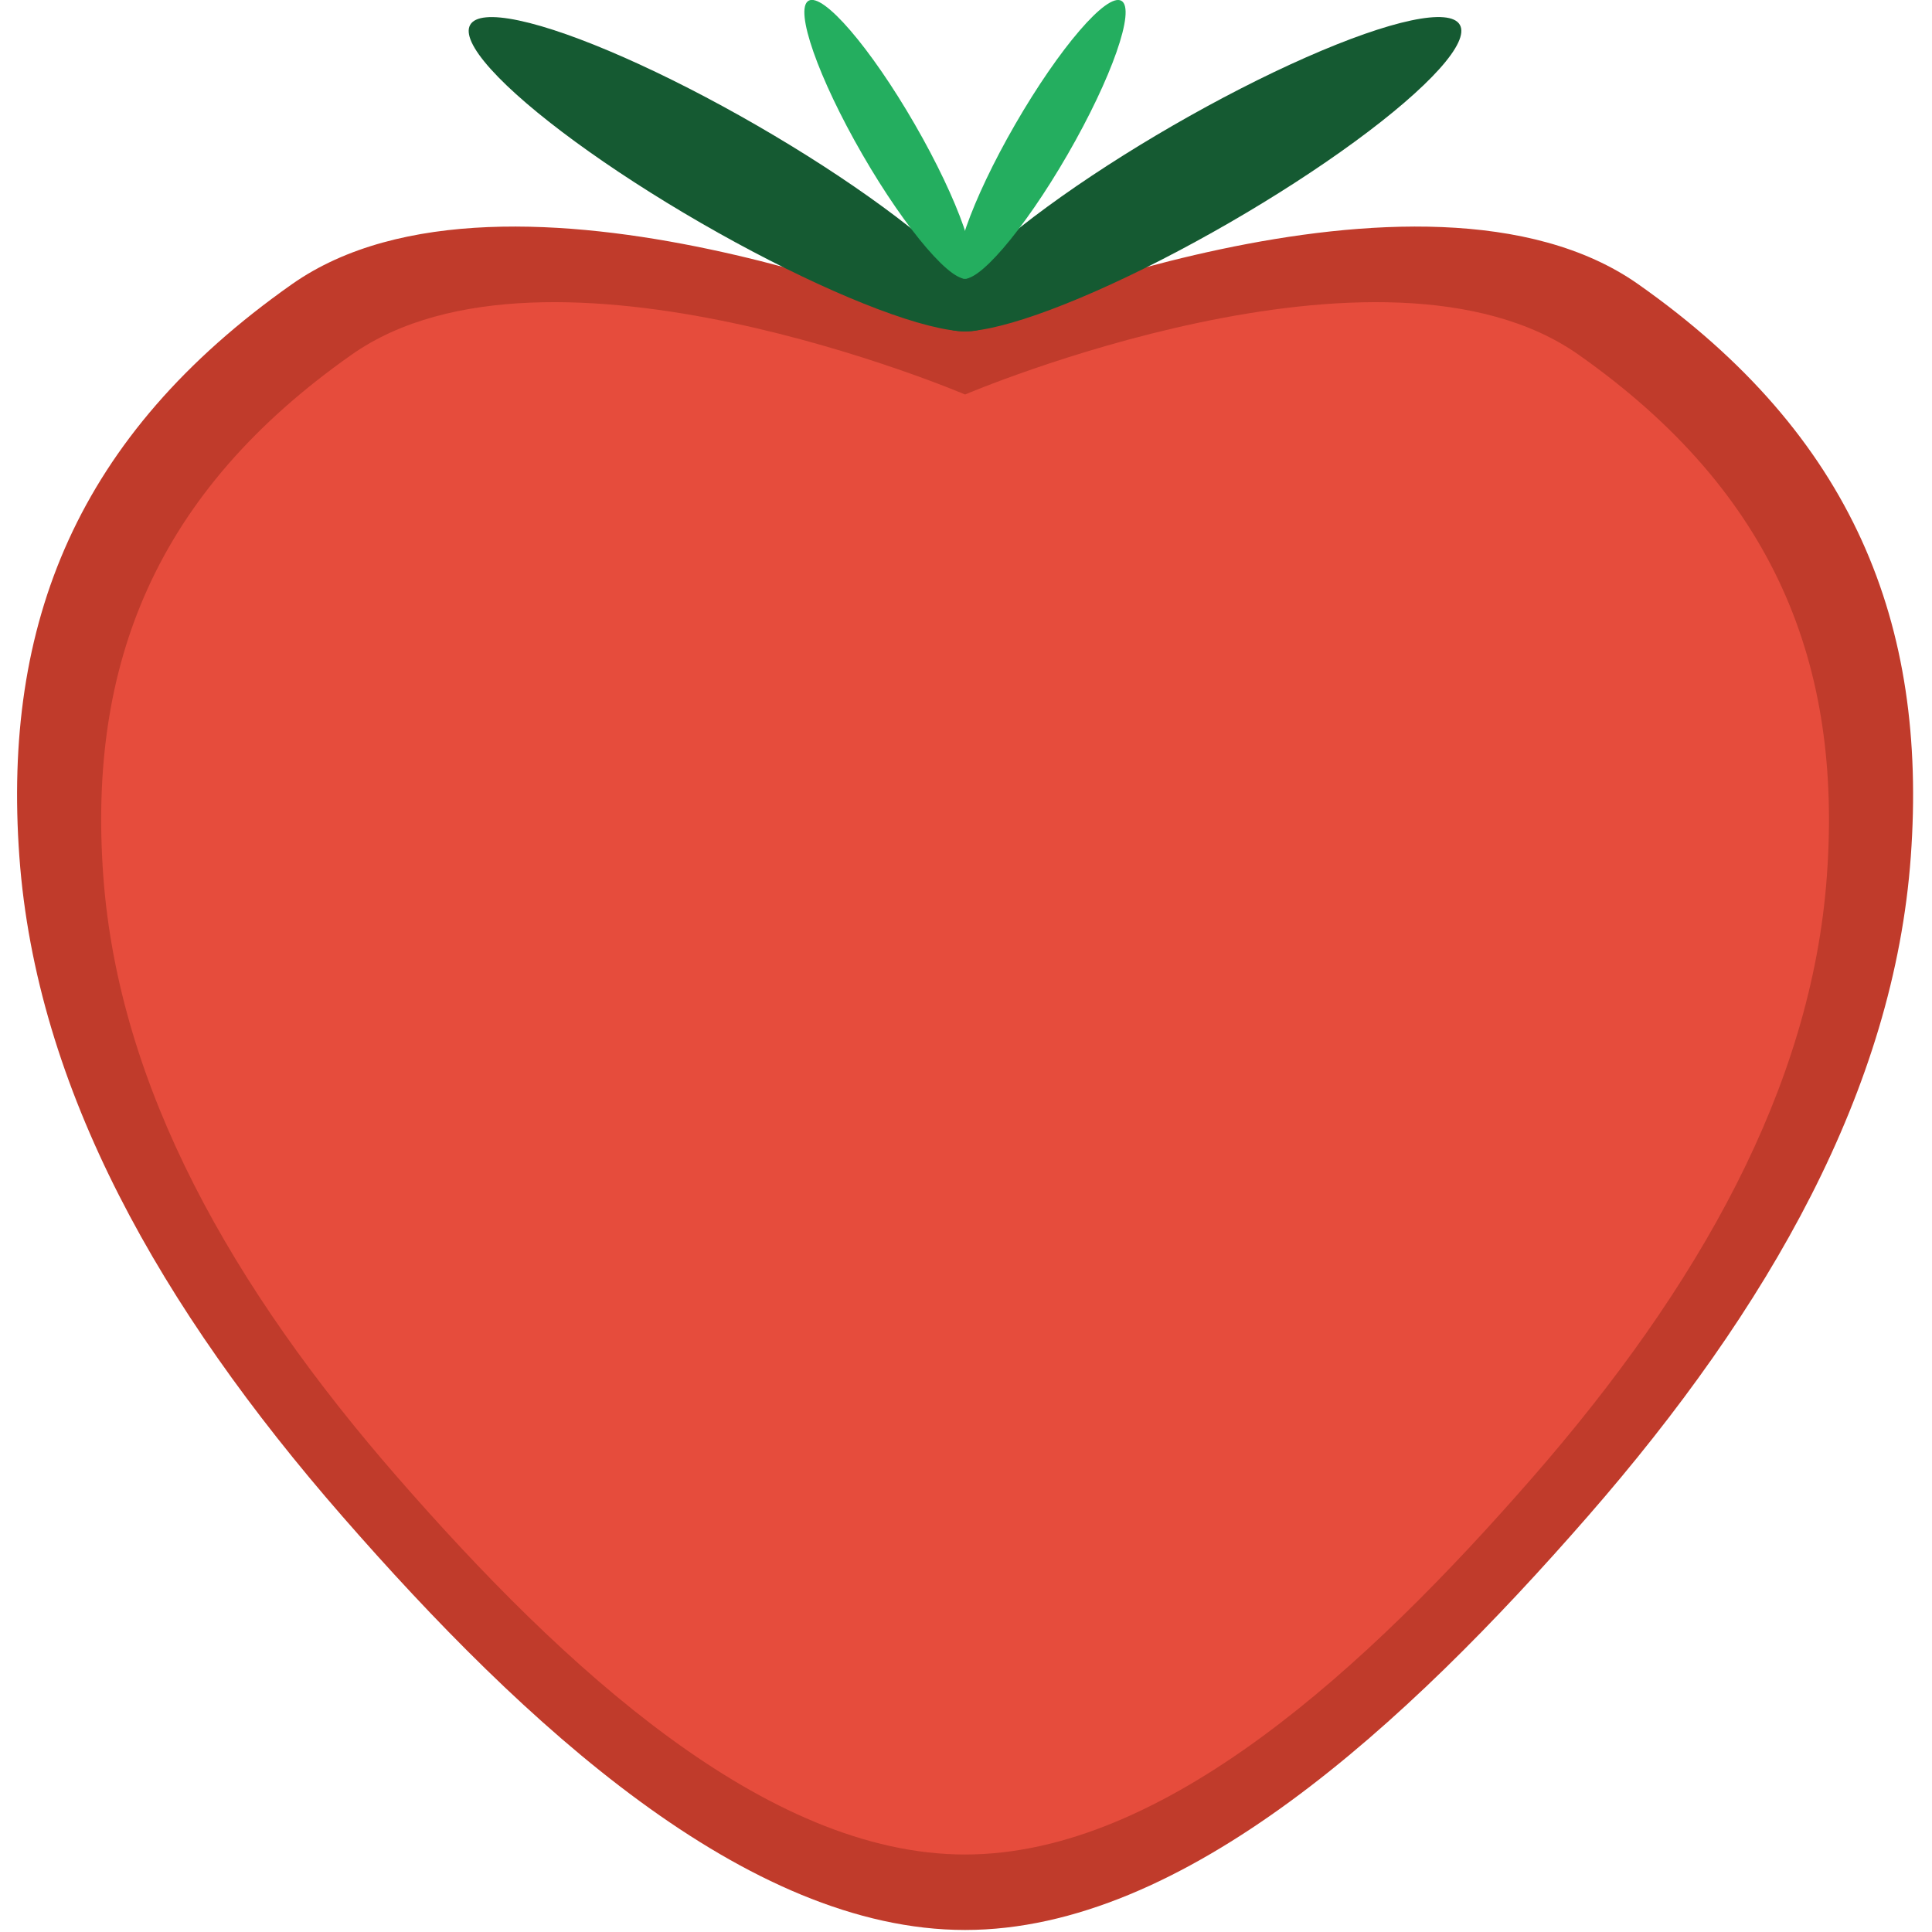
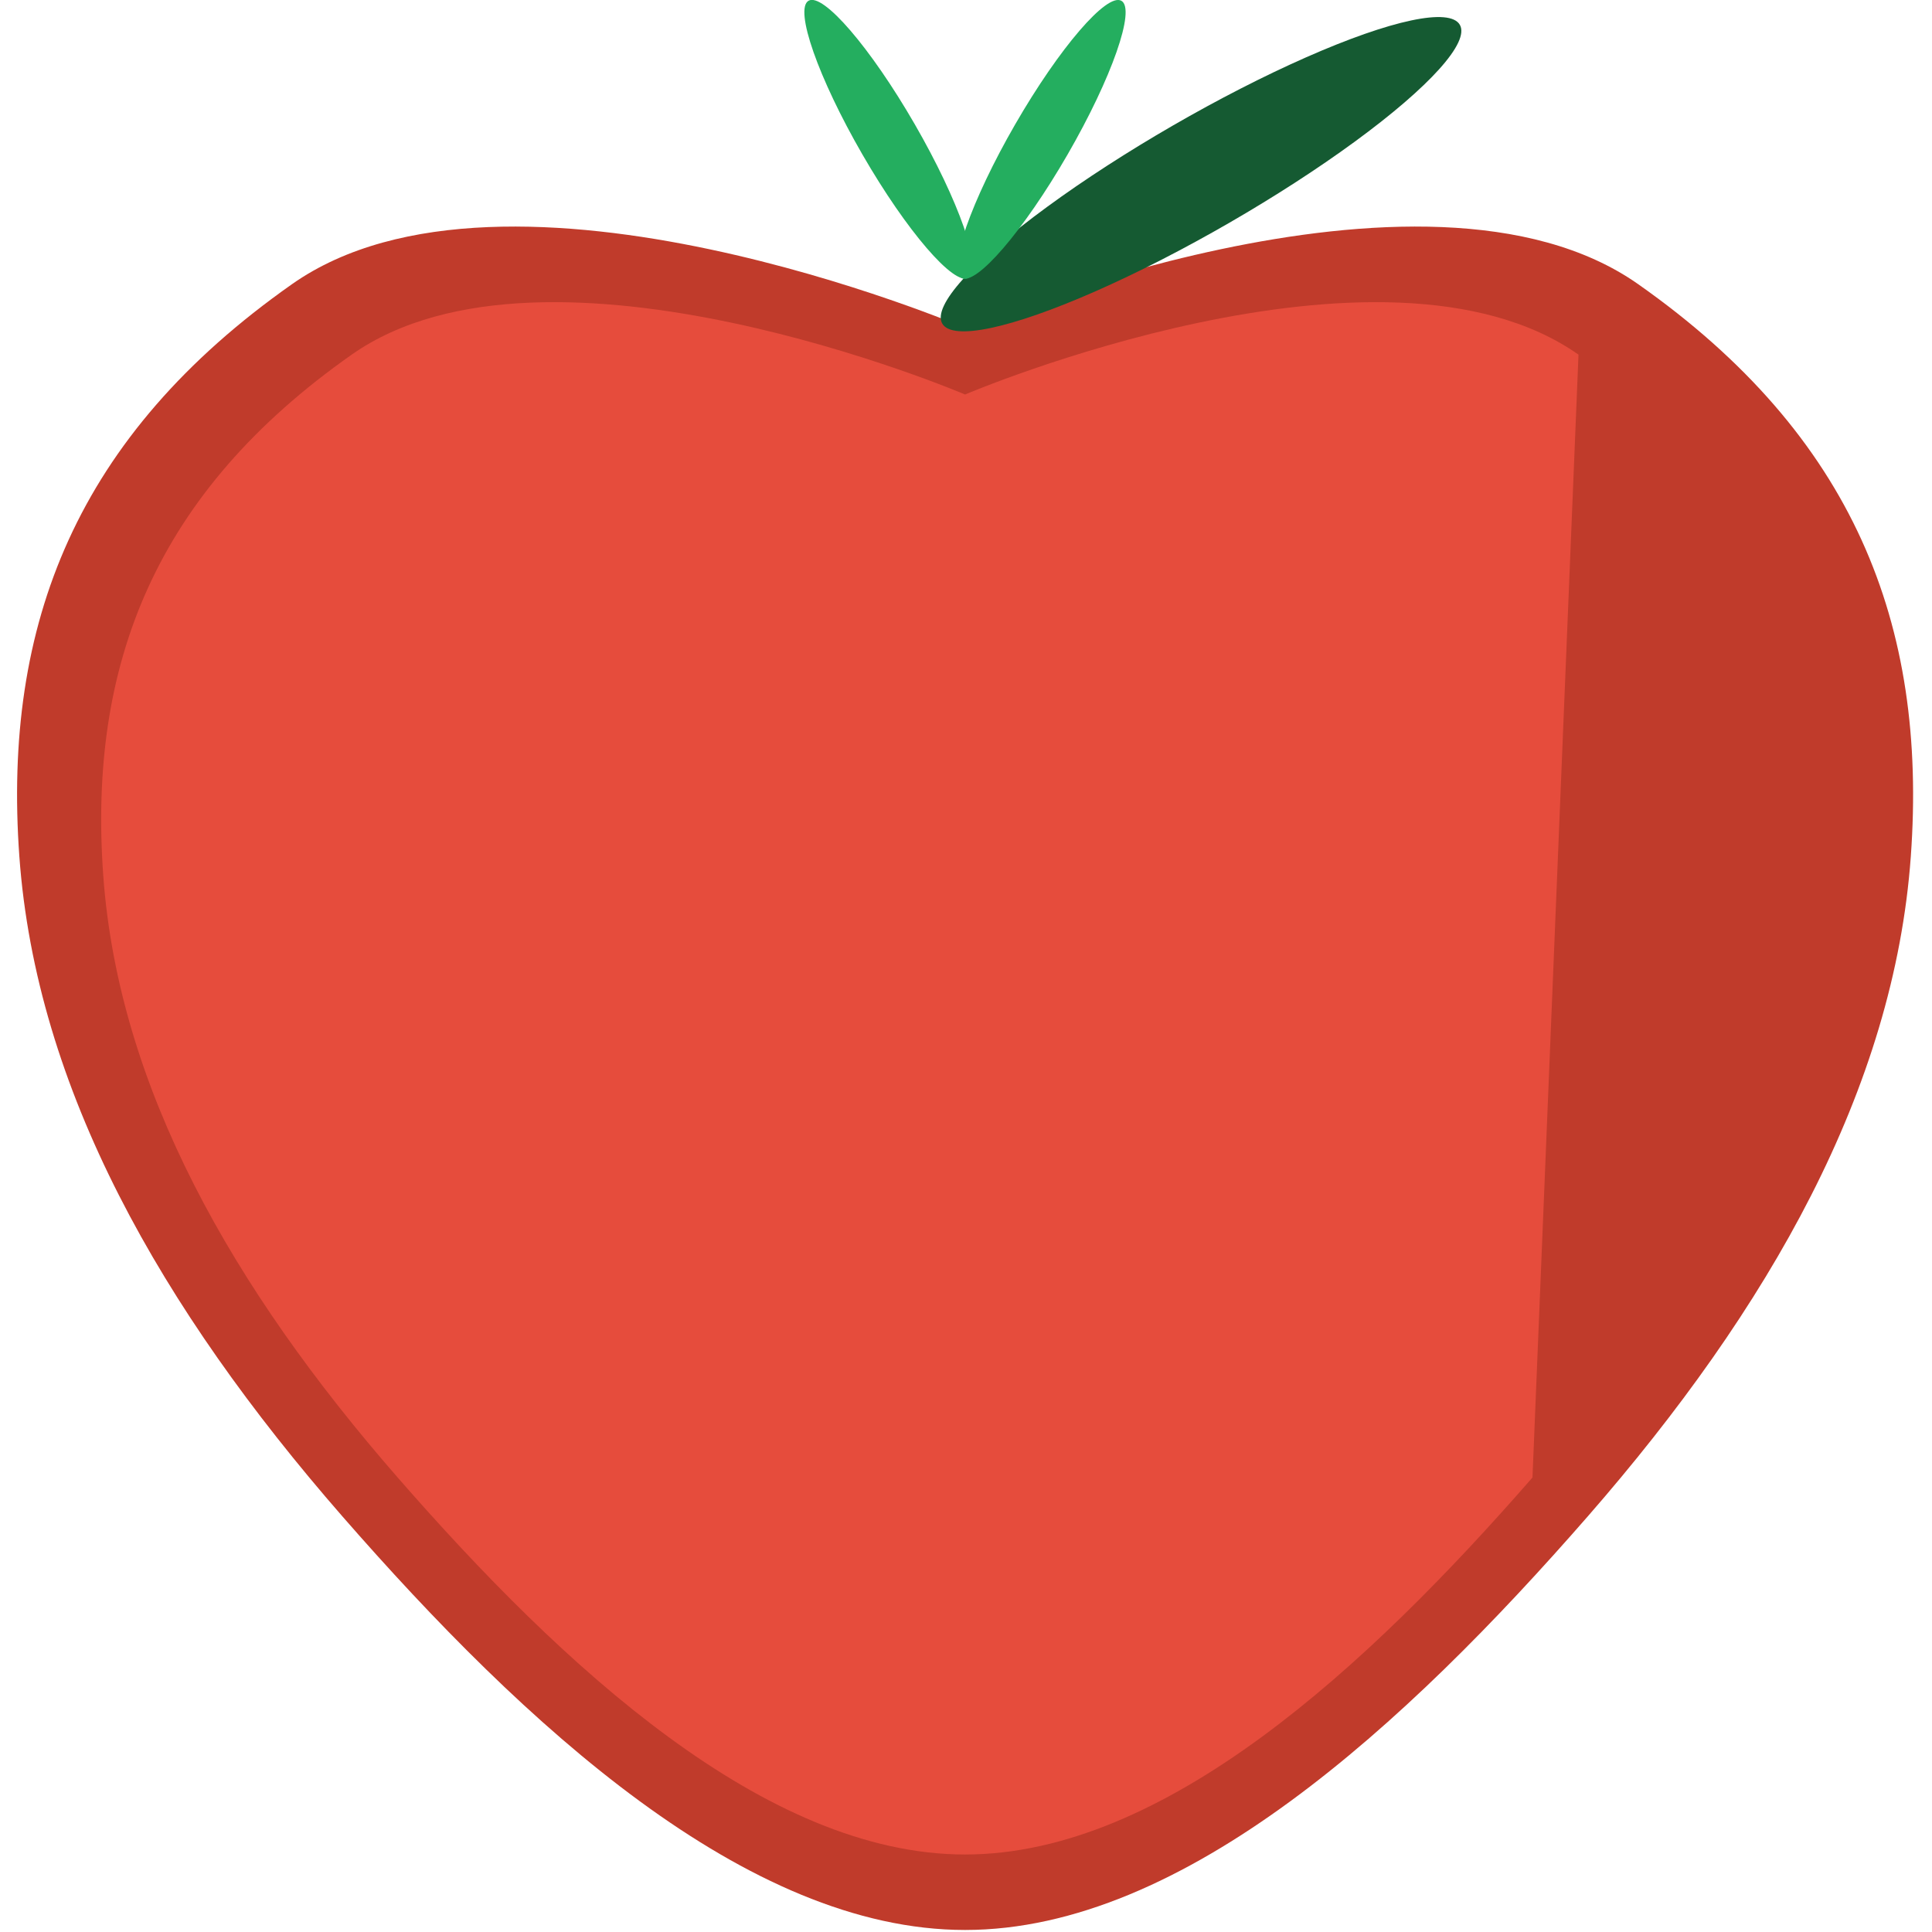
<svg xmlns="http://www.w3.org/2000/svg" xmlns:xlink="http://www.w3.org/1999/xlink" id="lflt_back" viewBox="0 0 113.39 113.39">
  <defs>
    <style>.cls-1{fill:#e64c3c;}.cls-2{fill:#c03b2b;}.cls-3{fill:#155a32;}.cls-4{fill:#24ae5f;}</style>
    <symbol id="strawberry" viewBox="0 0 98.48 100.24">
      <g>
        <path class="cls-2" d="M84.2,14.76c-11.19-7.87-34.96,2.27-34.96,2.27,0,0-23.77-10.14-34.96-2.27C3.09,22.63-.75,32.41,.12,44.48c.87,12.06,7.34,23.46,16.78,34.28,9.44,10.82,20.98,21.48,32.34,21.48s22.9-10.66,32.34-21.48c9.44-10.82,15.91-22.22,16.78-34.28,.87-12.06-2.97-21.85-14.16-29.72Z" />
-         <path class="cls-1" d="M81.1,18.42c-10.2-7.17-31.86,2.07-31.86,2.07,0,0-21.66-9.24-31.86-2.07C7.18,25.59,3.68,34.51,4.48,45.5c.8,10.99,6.69,21.38,15.29,31.24,8.6,9.86,19.12,19.58,29.47,19.58s20.87-9.72,29.47-19.58c8.6-9.86,14.5-20.25,15.29-31.24,.8-10.99-2.71-19.91-12.9-27.08Z" />
+         <path class="cls-1" d="M81.1,18.42c-10.2-7.17-31.86,2.07-31.86,2.07,0,0-21.66-9.24-31.86-2.07C7.18,25.59,3.68,34.51,4.48,45.5c.8,10.99,6.69,21.38,15.29,31.24,8.6,9.86,19.12,19.58,29.47,19.58s20.87-9.72,29.47-19.58Z" />
        <g>
          <ellipse class="cls-3" cx="61.5" cy="9.05" rx="15.52" ry="2.92" transform="translate(3.71 31.96) rotate(-30)" />
-           <ellipse class="cls-3" cx="36.98" cy="9.05" rx="2.92" ry="15.52" transform="translate(10.65 36.55) rotate(-60)" />
        </g>
        <g>
          <ellipse class="cls-4" cx="45.27" cy="7.24" rx="1.57" ry="8.31" transform="translate(2.44 23.6) rotate(-30)" />
          <ellipse class="cls-4" cx="53.21" cy="7.24" rx="8.31" ry="1.57" transform="translate(20.33 49.7) rotate(-60)" />
        </g>
      </g>
    </symbol>
  </defs>
  <use width="98.48" height="100.24" transform="translate(1) scale(1.13)" xlink:href="#strawberry" />
</svg>